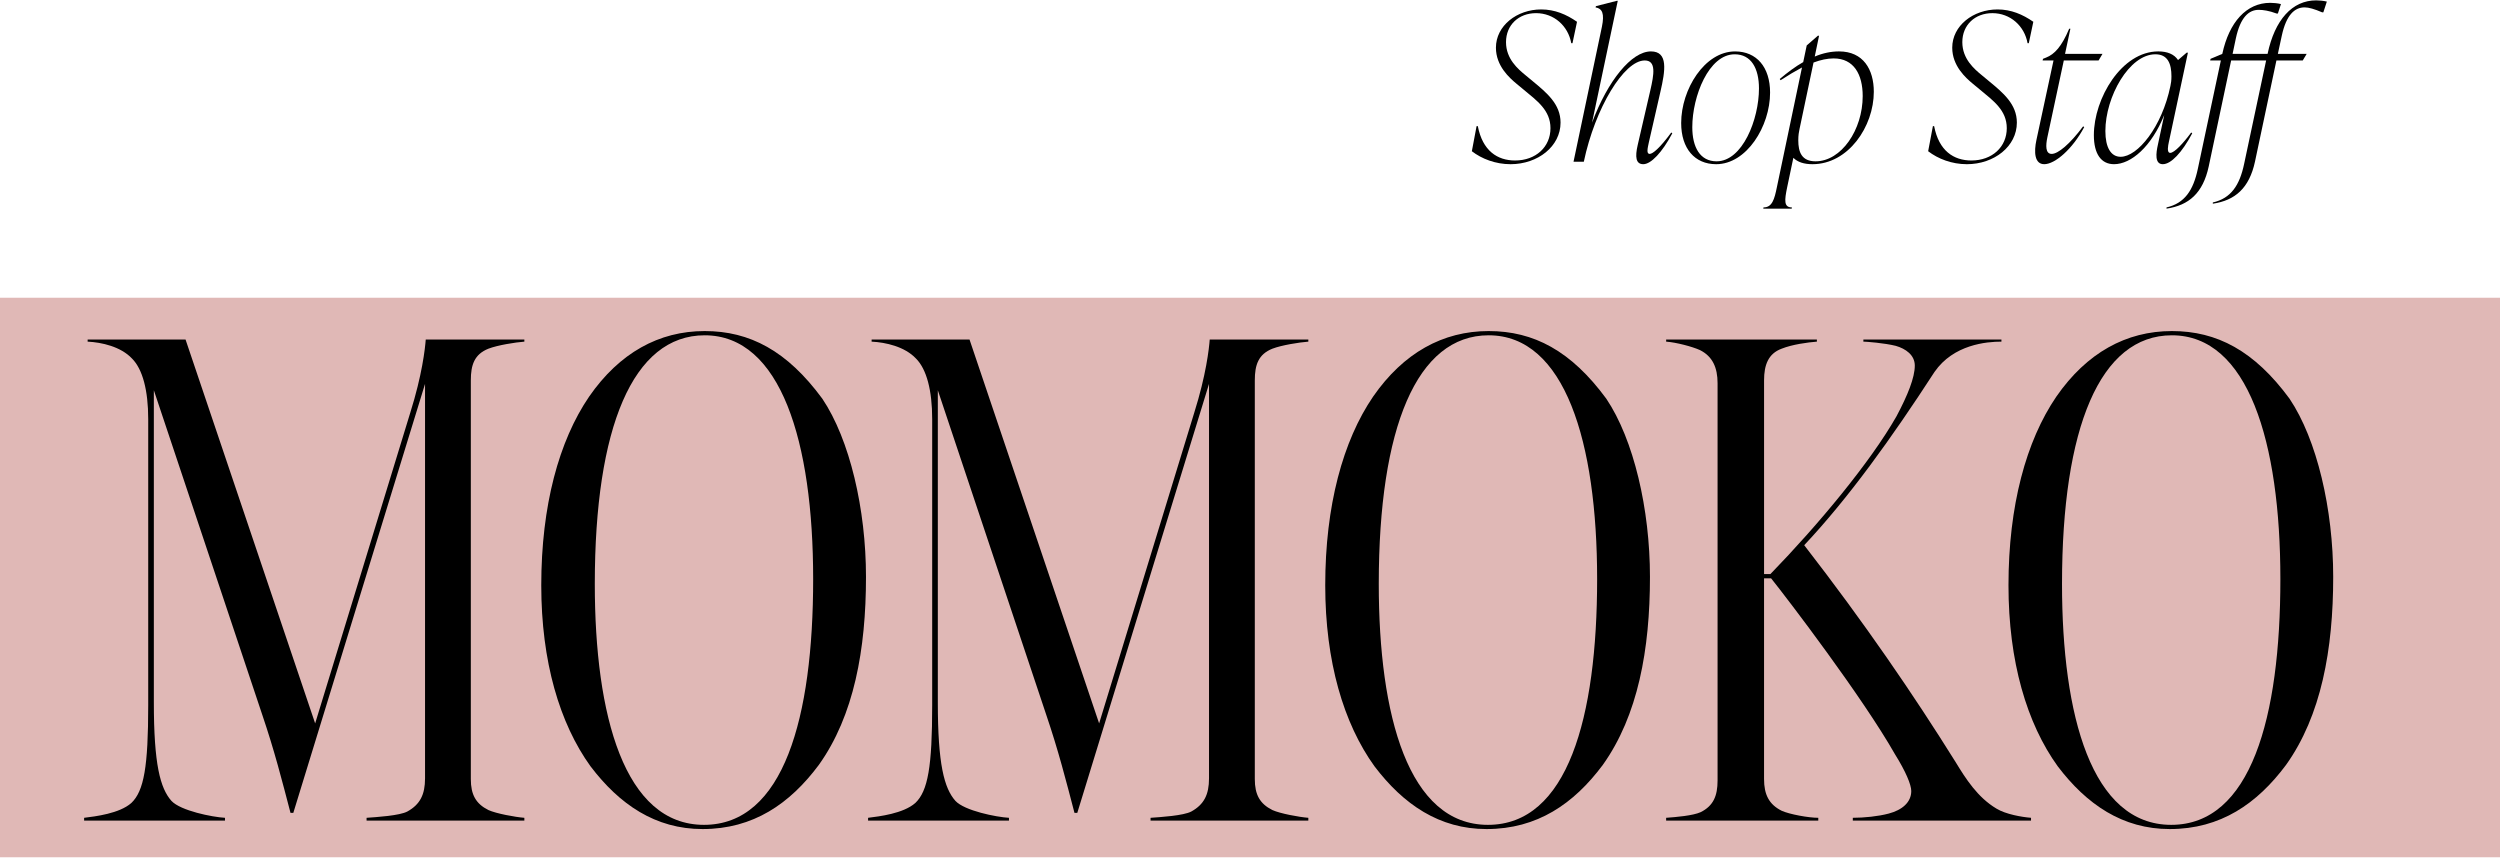
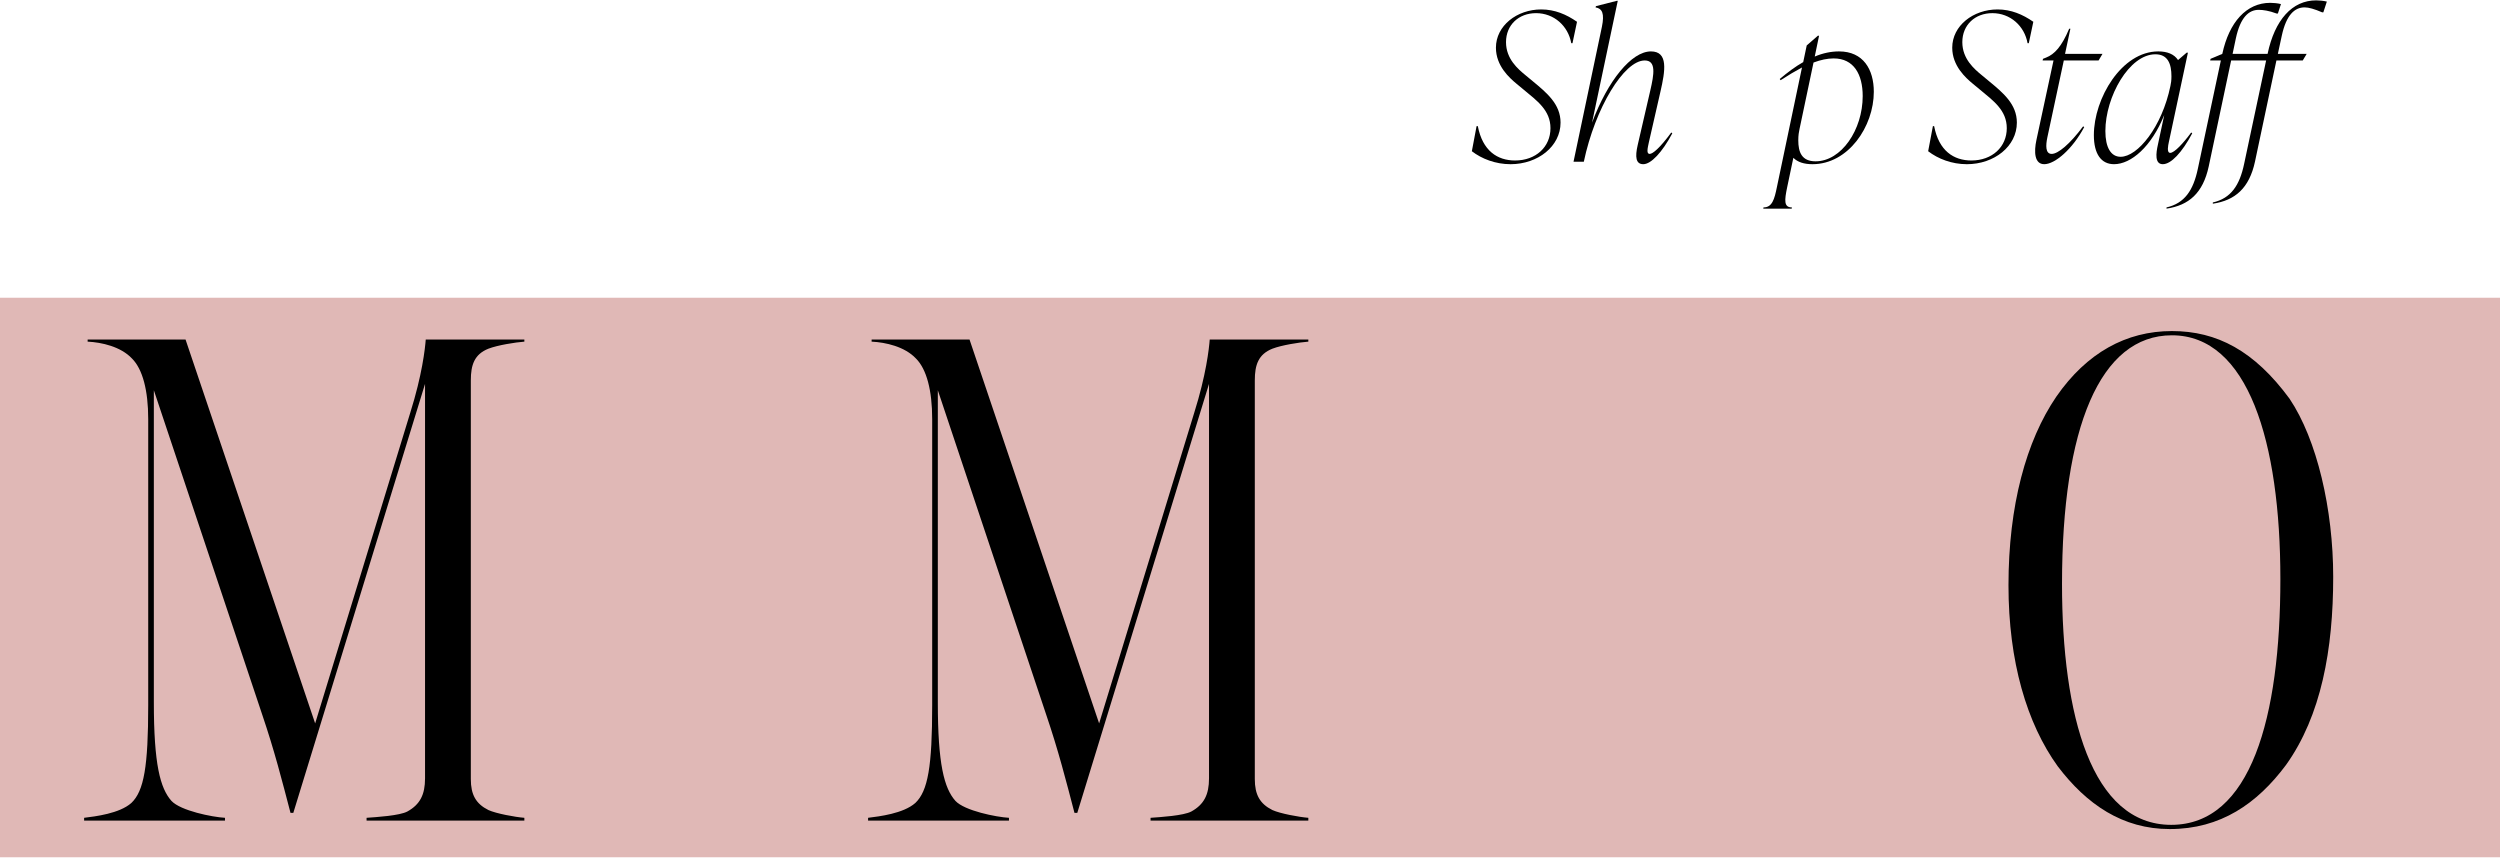
<svg xmlns="http://www.w3.org/2000/svg" id="_レイヤー_1" data-name="レイヤー_1" version="1.1" viewBox="0 0 437.255 150">
  <defs>
    <style>
      .st0 {
        fill: #e0b8b6;
      }
    </style>
  </defs>
  <rect class="st0" y="52.072" width="437.255" height="97.863" />
  <g>
    <path d="M22.966,140.449c2.218-2.094,2.957-6.406,2.957-17.125v-50.019c0-5.051-.985-8.747-2.834-10.595-1.971-2.094-5.297-2.833-7.761-2.957v-.37h17.124l22.669,67.144,16.632-54.331c2.095-6.653,2.588-11.211,2.711-12.812h17.248v.37c-1.602.123-4.682.616-6.283,1.232-2.465.985-3.08,2.833-3.08,5.544v69.731c0,2.71.862,4.312,3.08,5.42,1.354.616,4.682,1.232,6.283,1.355v.493h-27.597v-.493c1.725-.124,5.79-.37,7.146-1.109,2.217-1.232,3.08-2.957,3.08-5.791v-68.992l-23.039,75.029h-.492c-1.479-5.667-2.834-10.965-4.929-17.125l-18.973-56.795v54.578c0,10.841,1.109,15.03,3.08,17.248,1.602,1.725,7.146,2.833,9.363,2.957v.493H14.712v-.493c1.971-.247,6.16-.739,8.254-2.587Z" />
-     <path d="M103.292,134.042c-5.421-7.515-8.624-18.357-8.624-31.662,0-13.922,3.08-25.256,8.377-33.018,5.298-7.639,12.197-11.458,20.205-11.458,7.885,0,14.414,3.45,20.574,11.827,4.805,7.146,7.639,19.342,7.639,31.169,0,12.689-2.095,24.27-8.255,32.894-5.051,6.776-11.457,11.211-20.327,11.211-8.255,0-14.538-4.312-19.589-10.965ZM142.223,101.271c0-24.024-5.667-42.627-18.973-42.627-12.566,0-19.219,16.139-19.219,43.489,0,23.038,5.174,42.134,19.096,42.134s19.096-18.727,19.096-42.997Z" />
    <path d="M160.085,140.449c2.218-2.094,2.957-6.406,2.957-17.125v-50.019c0-5.051-.985-8.747-2.834-10.595-1.971-2.094-5.297-2.833-7.761-2.957v-.37h17.124l22.669,67.144,16.632-54.331c2.095-6.653,2.588-11.211,2.711-12.812h17.248v.37c-1.602.123-4.682.616-6.283,1.232-2.465.985-3.08,2.833-3.08,5.544v69.731c0,2.71.862,4.312,3.08,5.42,1.354.616,4.682,1.232,6.283,1.355v.493h-27.597v-.493c1.725-.124,5.79-.37,7.146-1.109,2.217-1.232,3.08-2.957,3.08-5.791v-68.992l-23.039,75.029h-.492c-1.479-5.667-2.834-10.965-4.929-17.125l-18.973-56.795v54.578c0,10.841,1.109,15.03,3.08,17.248,1.602,1.725,7.146,2.833,9.363,2.957v.493h-24.64v-.493c1.971-.247,6.16-.739,8.254-2.587Z" />
-     <path d="M240.41,134.042c-5.421-7.515-8.624-18.357-8.624-31.662,0-13.922,3.08-25.256,8.377-33.018,5.298-7.639,12.197-11.458,20.205-11.458,7.885,0,14.414,3.45,20.574,11.827,4.805,7.146,7.639,19.342,7.639,31.169,0,12.689-2.095,24.27-8.255,32.894-5.051,6.776-11.457,11.211-20.327,11.211-8.255,0-14.538-4.312-19.589-10.965ZM279.341,101.271c0-24.024-5.667-42.627-18.973-42.627-12.566,0-19.219,16.139-19.219,43.489,0,23.038,5.174,42.134,19.096,42.134s19.096-18.727,19.096-42.997Z" />
-     <path d="M297.45,142.05c2.217-1.109,2.956-2.833,2.956-5.544v-69.484c0-2.71-.862-4.682-3.079-5.791-1.355-.616-4.189-1.355-5.914-1.478v-.37h26.364v.37c-1.602.123-4.312.493-6.159,1.232-2.341.862-3.08,2.833-3.08,5.544v33.88h1.108c8.378-8.624,17.494-19.589,22.053-27.597,1.972-3.696,3.203-6.776,3.203-8.871,0-1.848-1.602-2.957-3.326-3.45-1.972-.493-5.175-.739-5.667-.739v-.37h24.146v.37c-2.587,0-8.377.493-11.703,5.297-7.516,11.581-15.031,22.053-22.792,30.307,10.595,13.675,19.096,26.118,26.487,37.945,1.725,2.833,3.819,6.16,7.146,8.131,1.602.985,4.436,1.478,6.037,1.602v.493h-31.17v-.493c1.972,0,4.436-.247,6.283-.739,2.341-.616,3.942-1.971,3.942-3.942,0-1.109-.985-3.45-2.833-6.406-5.667-9.979-18.727-27.104-21.684-30.8h-1.231v35.112c0,2.71.862,4.435,3.08,5.544,1.354.616,4.682,1.232,6.406,1.232v.493h-26.611v-.493c1.725-.124,4.682-.37,6.037-.986Z" />
    <path d="M359.911,134.042c-5.421-7.515-8.624-18.357-8.624-31.662,0-13.922,3.08-25.256,8.377-33.018,5.298-7.639,12.197-11.458,20.205-11.458,7.885,0,14.414,3.45,20.574,11.827,4.805,7.146,7.639,19.342,7.639,31.169,0,12.689-2.095,24.27-8.255,32.894-5.051,6.776-11.457,11.211-20.327,11.211-8.255,0-14.538-4.312-19.589-10.965ZM398.842,101.271c0-24.024-5.667-42.627-18.973-42.627-12.566,0-19.219,16.139-19.219,43.489,0,23.038,5.174,42.134,19.096,42.134s19.096-18.727,19.096-42.997Z" />
  </g>
  <g>
    <path d="M257.43,26.45l.828-4.391h.216c.828,4.319,3.419,6.011,6.515,6.011,3.636,0,6.191-2.376,6.191-5.651,0-3.132-2.34-4.788-4.68-6.731l-1.26-1.043c-1.26-1.044-3.6-3.132-3.6-6.299,0-3.852,3.672-6.695,7.919-6.695,2.376,0,4.392.864,6.264,2.16l-.792,3.744h-.216c-.54-3.023-3.023-5.255-6.155-5.255-3.023,0-5.256,2.052-5.256,5.075,0,2.952,2.124,4.716,3.384,5.759l1.26,1.044c2.484,2.052,4.896,4.032,4.896,7.271,0,4.14-3.959,7.271-8.747,7.271-2.627,0-5.039-.936-6.767-2.268Z" />
    <path d="M292.491,23.319c-1.8,3.383-3.743,5.399-5.075,5.399-1.296,0-1.476-1.224-.972-3.384l2.195-9.503c.648-2.808,1.08-5.255-.972-5.255-3.636,0-8.675,8.315-10.654,17.71h-1.8l4.967-23.613c.468-2.304.072-3.167-1.115-3.383l.071-.216,3.672-.936h.144l-4.499,21.309c2.771-7.379,6.911-12.454,10.295-12.454,3.06,0,2.52,3.348,1.655,7.091l-2.016,8.819c-.216,1.008-.468,2.016.145,2.016.54,0,1.764-1.008,3.779-3.744l.18.144Z" />
-     <path d="M294.041,21.519c0-5.903,4.104-12.526,9.431-12.526,3.744,0,6.119,2.735,6.119,7.199,0,5.903-4.104,12.527-9.431,12.527-3.743,0-6.119-2.736-6.119-7.199ZM307.647,15.472c0-3.527-1.368-5.975-4.247-5.975-4.536,0-7.415,7.343-7.415,12.742,0,3.528,1.367,5.976,4.247,5.976,4.535,0,7.415-7.343,7.415-12.743Z" />
    <path d="M327.734,16.048c0,6.083-4.464,12.67-10.727,12.67-1.476,0-2.592-.36-3.348-1.116l-1.08,5.147c-.468,2.268-.612,3.528.828,3.528l-.036.216h-4.968l.036-.216c1.512,0,1.908-1.404,2.34-3.528l4.392-20.949c-1.152.612-2.412,1.368-3.743,2.231l-.145-.216c1.404-1.188,2.771-2.196,4.104-2.952l.612-2.916,1.943-1.692h.216l-.756,3.636c1.44-.612,2.88-.9,4.248-.9,4.247,0,6.083,3.167,6.083,7.055ZM325.79,16.804c0-3.78-1.547-6.587-5.075-6.587-1.115,0-2.268.252-3.527.72l-2.447,11.626c-.108.504-.217,1.08-.217,1.979,0,2.088.612,3.672,3.024,3.672,4.499,0,8.242-5.507,8.242-11.411Z" />
    <path d="M337.239,26.45l.828-4.391h.216c.828,4.319,3.419,6.011,6.515,6.011,3.636,0,6.191-2.376,6.191-5.651,0-3.132-2.34-4.788-4.68-6.731l-1.26-1.043c-1.26-1.044-3.6-3.132-3.6-6.299,0-3.852,3.672-6.695,7.919-6.695,2.376,0,4.392.864,6.264,2.16l-.792,3.744h-.216c-.54-3.023-3.023-5.255-6.155-5.255-3.023,0-5.256,2.052-5.256,5.075,0,2.952,2.124,4.716,3.384,5.759l1.26,1.044c2.484,2.052,4.896,4.032,4.896,7.271,0,4.14-3.959,7.271-8.747,7.271-2.627,0-5.039-.936-6.767-2.268Z" />
    <path d="M360.964,10.576l-2.88,13.462c-.288,1.368-.36,2.88.756,2.88,1.115,0,3.167-1.692,5.507-4.824l.181.144c-2.052,3.852-5.111,6.479-6.983,6.479-1.692,0-1.836-2.088-1.368-4.248l2.988-13.895h-1.908l.072-.288.54-.216c1.476-.576,2.735-1.943,4.031-5.039h.216l-.936,4.391h6.551l-.684,1.152h-6.083Z" />
    <path d="M383.426,23.319c-1.8,3.383-3.708,5.399-5.147,5.399-1.44,0-1.188-1.944-.864-3.384l1.116-5.219c-2.231,5.543-5.796,8.603-8.783,8.603-2.231,0-3.527-1.764-3.527-5.076,0-6.443,4.859-14.65,11.267-14.65,1.548,0,2.771.468,3.455,1.512l1.512-1.296h.217l-3.348,15.694c-.108.504-.396,1.836.252,1.836.72,0,2.268-1.656,3.671-3.563l.181.144ZM379.61,15.04c.107-.504.18-.972.18-1.692,0-2.16-.612-3.852-2.808-3.852-4.571,0-8.747,7.415-8.747,13.426,0,2.879.972,4.5,2.664,4.5,2.987,0,7.234-5.219,8.711-12.382Z" />
    <path d="M406.968.282l-.611,1.872h-.216c-1.332-.576-2.34-.864-3.061-.864-1.728,0-3.203,1.296-3.995,4.967l-.684,3.167h5.039l-.684,1.152h-4.607l-3.744,17.674c-1.008,4.68-3.491,6.803-7.379,7.379v-.216c3.168-.72,4.68-2.987,5.472-6.731l3.852-18.106h-6.119l-3.924,18.538c-1.008,4.679-3.491,6.803-7.379,7.379v-.216c3.167-.72,4.68-2.988,5.471-6.731l4.032-18.97h-1.872l.072-.288,2.052-.864c1.188-5.543,4.211-8.927,8.387-8.927.576,0,1.296.072,1.872.216l-.54,1.656h-.216c-1.332-.504-2.412-.647-3.132-.647-1.728,0-3.204,1.295-3.996,4.967l-.575,2.735h6.119c1.26-5.975,4.319-9.359,8.495-9.359.575,0,1.296.072,1.871.216Z" />
  </g>
</svg>